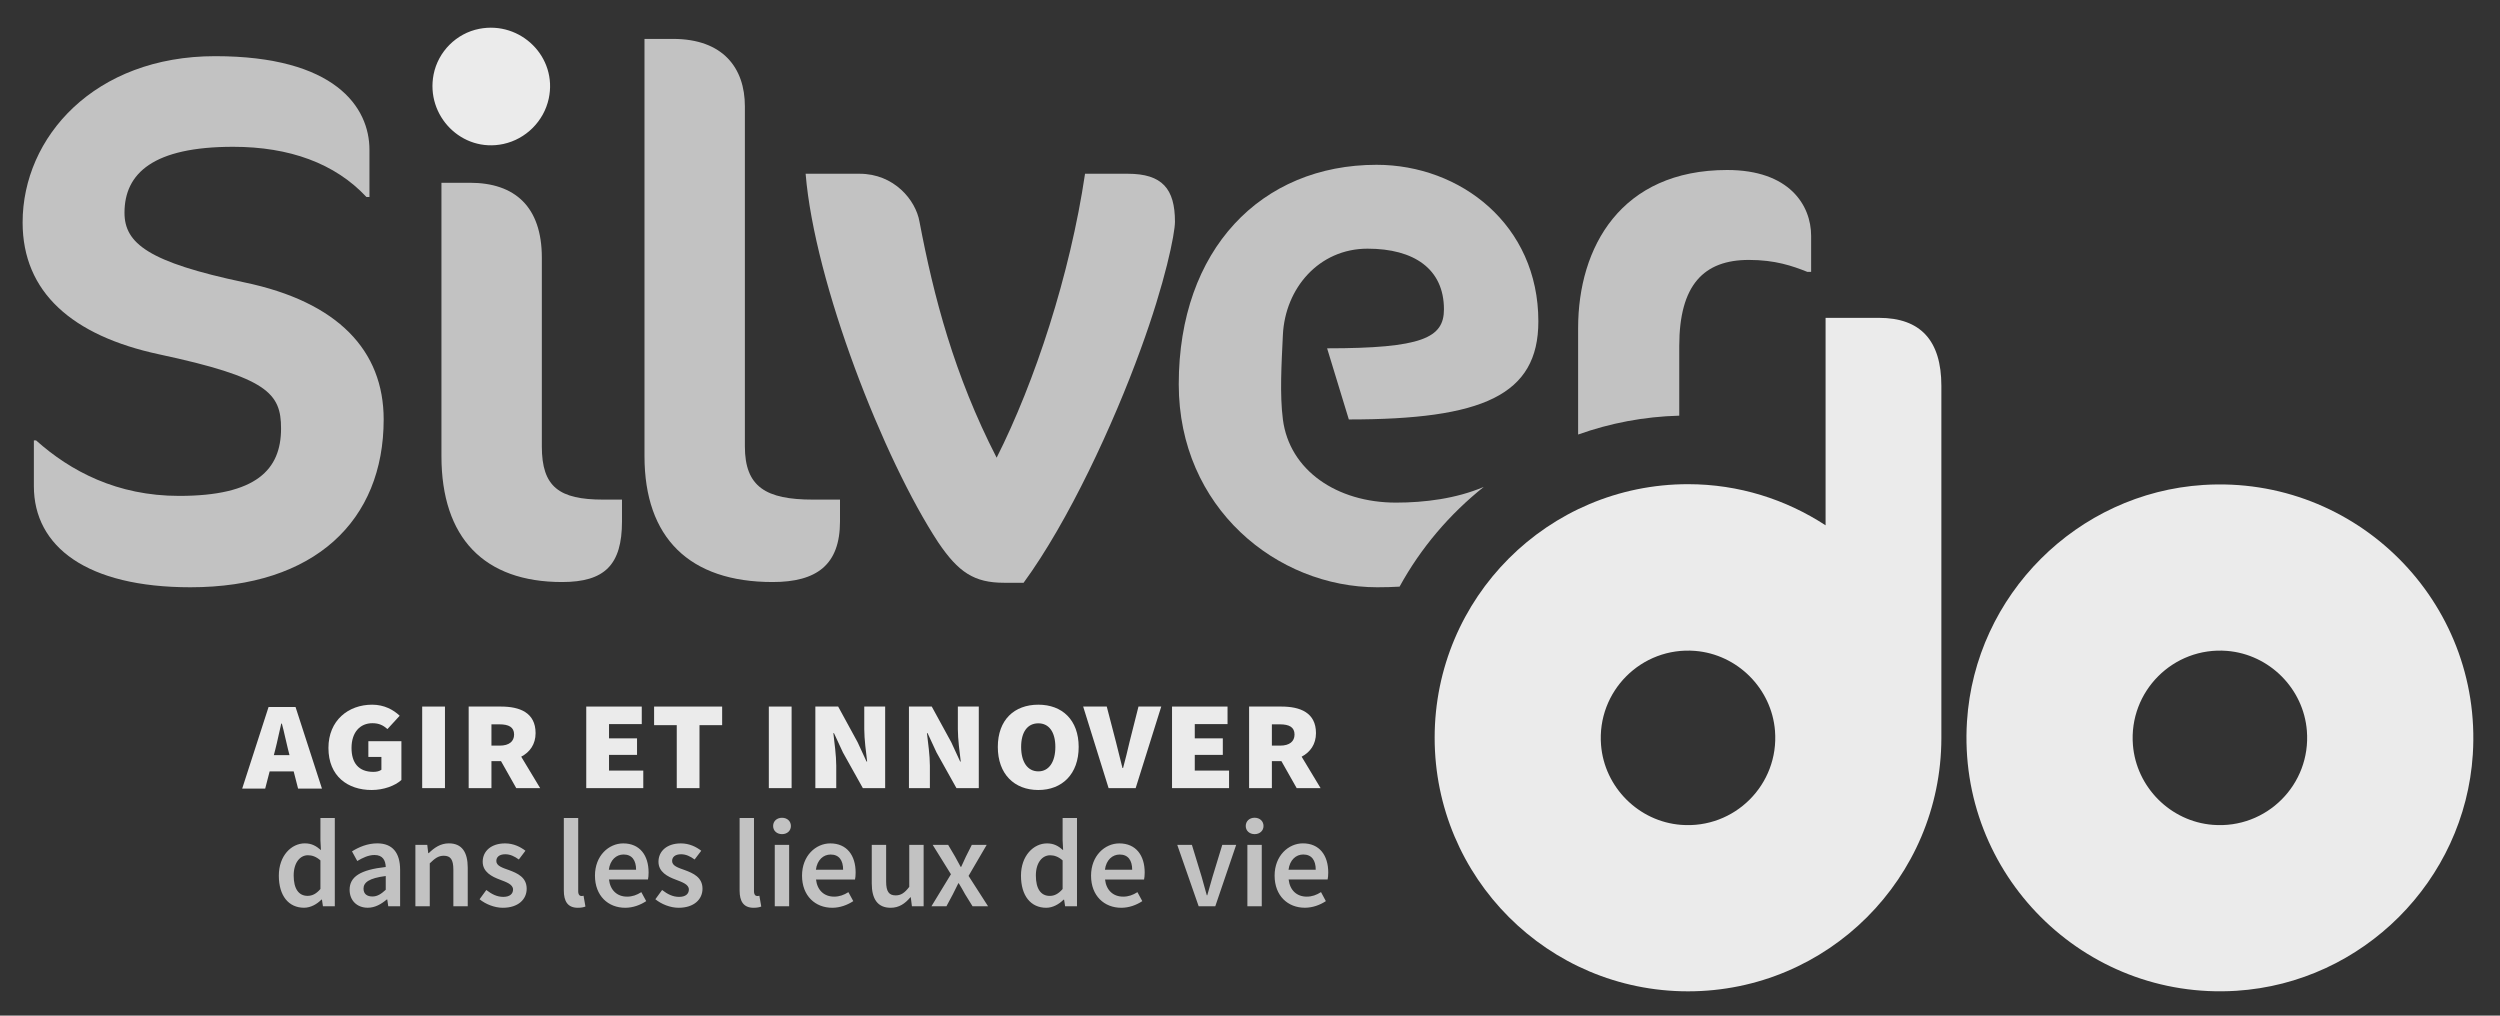
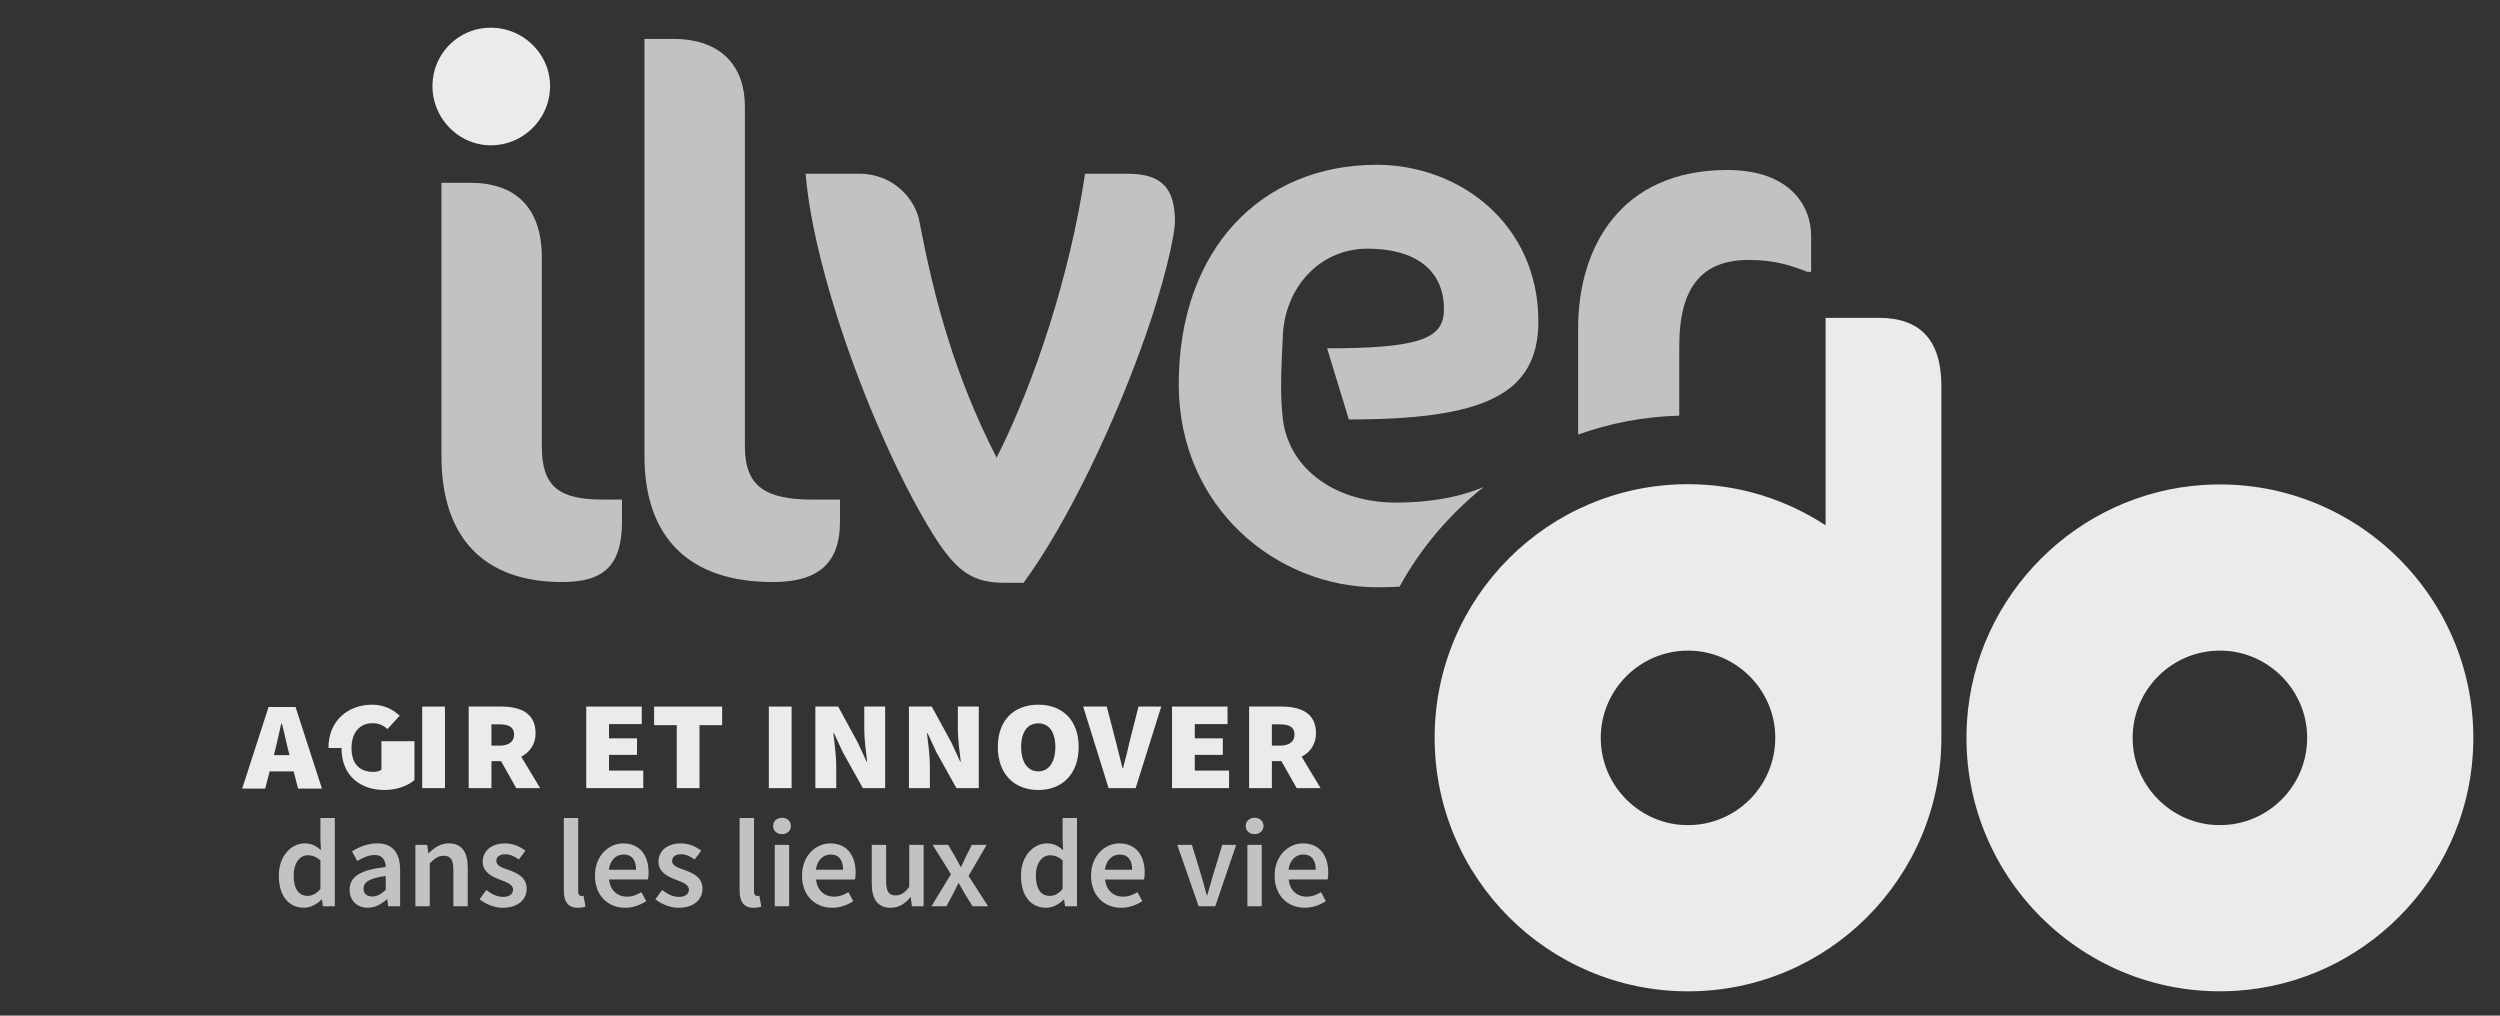
<svg xmlns="http://www.w3.org/2000/svg" version="1.2" viewBox="0 0 640 260" width="640" height="260">
  <rect x="0" y="0" width="640" height="260" fill="#333333" stroke="none" />
  <style>
		.s0 { opacity: .7;fill: #ffffff } 
		.s1 { opacity: .9;fill: #ffffff } 
		.s2 { fill-opacity: .9;fill: #ffffff } 
	</style>
  <g id="Calque 1">
    <g id="&lt;Group&gt;">
-       <path id="S" class="s0" d="m48.75 150.34c-26.47 0-40.08-10.36-40.08-25.89v-11.7h0.57c8.82 7.87 20.71 14.2 36.63 14.2 19.75 0 26.08-6.72 26.08-17.26 0-9.02-3.45-13.04-31.26-18.99-22.25-4.79-34.9-15.91-34.9-33.75 0-21.86 18.41-42.57 49.29-42.57 30.68 0 39.5 13.03 39.5 23.97v12.08h-0.77c-8.05-8.63-19.75-12.85-34.13-12.85-20.33 0-27.81 6.71-27.81 16.88 0 7.86 6.14 12.65 30.68 17.83 23.98 4.99 35.67 17.46 35.67 35.09 0 25.89-17.64 42.96-49.47 42.96z" />
      <path id="point" class="s1" d="m128.9 36.85c-10.65 2.32-19.97-7.2-17.9-17.78 1.15-5.86 5.84-10.55 11.69-11.69 10.59-2.07 20.1 7.24 17.78 17.9-1.25 5.74-5.83 10.32-11.57 11.57z" />
      <path id="I" class="s0" d="m143.89 149c-19.95 0-30.88-11.31-30.88-32.22v-69.99h7.29c11.51 0 18.41 6.14 18.41 19.17v48.33c0 10.35 4.41 13.61 15.72 13.61h4.8v5.57c0 11.12-4.41 15.53-15.34 15.53z" />
      <path id="L" class="s0" d="m197.79 149c-21.29 0-32.8-11.31-32.8-32.22v-106.82h7.29c12.85 0 18.41 7.48 18.41 17.27v87.06c0 10.35 5.37 13.61 17.45 13.61h6.9v5.57c0 11.12-5.94 15.53-17.25 15.53z" />
      <path id="V" class="s0" d="m291.96 89.55c-6.9 18.98-18.41 43.92-29.92 59.64h-4.98c-7.67 0-11.7-2.68-16.88-10.35-13.99-21.29-31.64-66.36-33.94-94.36h13.81c8.82 0 14.38 6.72 15.34 12.28 3.65 19.17 8.82 39.12 19.75 60.41 9.78-19.38 18.79-46.79 22.63-72.69h10.93c8.82 0 12.09 3.84 12.09 12.28 0 3.07-2.5 15.53-8.83 32.79z" />
      <path id="R" class="s0" d="m429.89 106.41v-17.82c0-15.72 6.33-22.05 17.83-22.05 6.72 0 11.13 1.53 14.96 3.06h0.97v-9.2c0-7.86-5.57-16.88-21.48-16.88-27.23 0-38.17 19.76-38.17 40.47v27.25c8.14-2.91 16.83-4.59 25.89-4.83z" />
      <path id="E" class="s0" d="m345.3 107.38c34.14 0 48.52-6.13 48.52-25.11 0-24.74-19.95-40.08-41.42-40.08-29.54 0-50.64 21.66-50.64 56.18 0 31.64 25.13 51.97 50.82 51.97q3 0 5.71-0.16c5.42-9.89 12.79-18.55 21.55-25.53-7.06 3.01-15.19 4.02-22.46 4.02-15.15 0-27.28-8.27-28.96-21.29-0.82-6.38-0.36-14.08 0-21.66 0.57-11.9 9.21-22.06 21.67-22.06 11.9 0 19.56 5.18 19.56 15.53 0 7.29-5.55 9.98-29.91 9.98z" />
      <path id="o" fill-rule="evenodd" class="s1" d="m572.53 253.64c-39.1 2.5-71.48-29.88-68.98-68.99 2.07-32.32 28.18-58.43 60.5-60.5 39.11-2.5 71.49 29.88 68.99 68.98-2.07 32.33-28.18 58.44-60.51 60.51zm-2.39-87.01c-13.76-1.11-25.22 10.35-24.11 24.11 0.88 10.81 9.64 19.57 20.46 20.42 13.74 1.09 25.16-10.33 24.07-24.07-0.85-10.82-9.61-19.58-20.42-20.46z" />
      <path id="d" fill-rule="evenodd" class="s1" d="m496.99 98.78v90.23q0 0 0-0.01c-0.08 35.79-29.08 64.78-64.86 64.78-35.82 0-64.86-29.06-64.86-64.92 0-35.85 29.04-64.91 64.86-64.91 13.02 0 25.08 3.91 35.22 10.53v-53.11h13.65q15.99 0 15.99 17.41zm-63.02 67.85c-13.76-1.11-25.21 10.35-24.1 24.11 0.87 10.82 9.64 19.57 20.45 20.42 13.74 1.09 25.16-10.33 24.08-24.07-0.86-10.82-9.61-19.58-20.43-20.46z" />
      <path id="a" class="s2" d="m68.75 181h6.91l6.76 20.88h-6.11l-2.58-10.06c-0.52-2-1-4.52-1.57-6.57h-0.16c-0.51 2.09-0.99 4.57-1.51 6.57l-2.6 10.06h-5.89zm-1.86 12.31h10.82v4.17h-10.82z" />
-       <path id="g" class="s1" d="m84.08 191.48c0-7.07 5.11-11.08 11.18-11.08 3.13 0 5.48 1.33 7.06 2.83l-3.13 3.41c-1.11-0.97-2.16-1.5-3.86-1.5-3.1 0-5.34 2.26-5.34 6.34 0 3.78 1.77 6.12 5.6 6.12 0.82 0 1.53-0.17 2.05-0.54v-3.28h-3.34v-4.04h8.46v9.94c-1.64 1.48-4.54 2.56-7.62 2.56-6.11 0-11.06-3.53-11.06-10.76z" />
+       <path id="g" class="s1" d="m84.08 191.48c0-7.07 5.11-11.08 11.18-11.08 3.13 0 5.48 1.33 7.06 2.83l-3.13 3.41c-1.11-0.97-2.16-1.5-3.86-1.5-3.1 0-5.34 2.26-5.34 6.34 0 3.78 1.77 6.12 5.6 6.12 0.82 0 1.53-0.17 2.05-0.54v-3.28v-4.04h8.46v9.94c-1.64 1.48-4.54 2.56-7.62 2.56-6.11 0-11.06-3.53-11.06-10.76z" />
    </g>
    <path id="i" class="s1" d="m108.08 180.88h5.83v20.88h-5.83z" />
    <g id="&lt;Group&gt;">
      <path id="r" fill-rule="evenodd" class="s1" d="m138.28 201.76h-6.12l-3.9-6.91h-2.45v6.91h-5.83v-20.88h8.28c4.78 0 8.85 1.54 8.85 6.8 0 2.85-1.46 4.87-3.68 6.03zm-10.34-10.88c2.43 0 3.67-1.11 3.67-2.84 0-1.89-1.37-2.61-3.74-2.61h-2.06v5.45z" />
    </g>
    <path id="e" class="s1" d="m150.08 180.88h14.21v4.49h-8.38v3.65h7.17v4.23h-7.17v4.02h8.77v4.49h-14.6z" />
    <path id="t" class="s1" d="m173.25 185.64h-5.8v-4.76h17.42v4.76h-5.8v16.12h-5.82z" />
    <path id="i" class="s1" d="m196.82 180.88h5.83v20.88h-5.83z" />
    <g id="&lt;Group&gt;">
      <path id="n" class="s1" d="m208.73 180.88h5.84l4.97 9.11 2.29 4.96h0.16c-0.27-2.23-0.74-5.73-0.74-8.32v-5.75h5.35v20.88h-5.71l-5.1-9.13-2.29-4.94h-0.16c0.27 2.4 0.74 5.74 0.74 8.32v5.75h-5.35z" />
      <path id="n" class="s1" d="m232.69 180.88h5.84l4.98 9.11 2.29 4.96h0.15c-0.27-2.23-0.74-5.73-0.74-8.32v-5.75h5.36v20.88h-5.72l-5.1-9.13-2.29-4.94h-0.16c0.28 2.4 0.75 5.74 0.75 8.32v5.75h-5.36z" />
      <path id="o" fill-rule="evenodd" class="s1" d="m255.44 191.22c0-6.94 4.21-10.82 10.38-10.82 6.1 0 10.32 3.91 10.32 10.82 0 6.93-4.22 11.02-10.32 11.02-6.17 0-10.38-4.09-10.38-11.02zm14.73 0c0-3.85-1.65-6.05-4.35-6.05-2.77 0-4.41 2.2-4.41 6.05 0 3.85 1.64 6.25 4.41 6.25 2.7 0 4.35-2.4 4.35-6.25z" />
      <path id="v" class="s1" d="m277.29 180.88h6.04l2.36 9.08c0.58 2.23 1.05 4.32 1.66 6.64h0.16c0.64-2.29 1.11-4.41 1.65-6.64l2.29-9.08h5.83l-6.55 20.88h-6.93z" />
    </g>
    <path id="e" class="s1" d="m300.04 180.88h14.21v4.49h-8.39v3.65h7.18v4.23h-7.18v4.02h8.78v4.49h-14.6z" />
    <g id="&lt;Group&gt;">
      <path id="r" fill-rule="evenodd" class="s1" d="m338.07 201.76h-6.12l-3.91-6.91h-2.44v6.91h-5.83v-20.88h8.28c4.77 0 8.84 1.54 8.84 6.8 0 2.85-1.46 4.87-3.67 6.03zm-10.35-10.88c2.44 0 3.68-1.11 3.68-2.84 0-1.89-1.37-2.61-3.74-2.61h-2.06v5.45z" />
    </g>
    <path id="dans les lieux de vie" fill-rule="evenodd" class="s0" d="m71.38 224.16c0-5.12 3.23-8.26 6.65-8.26 1.79 0 2.91 0.68 4.13 1.73l-0.13-2.53v-5.69h3.68v22.59h-3.04l-0.25-1.7h-0.13c-1.15 1.16-2.75 2.08-4.45 2.08-3.94 0-6.46-3.04-6.46-8.22zm10.65 3.42v-7.32c-1.09-0.96-2.14-1.32-3.2-1.32-2.01 0-3.65 1.89-3.65 5.19 0 3.39 1.28 5.21 3.56 5.21 1.21 0 2.24-0.54 3.29-1.76zm7.47 0.2c0-3.36 2.79-5.12 9.25-5.83-0.06-1.66-0.73-3.07-2.88-3.07-1.53 0-3.01 0.7-4.41 1.54l-1.35-2.47c1.73-1.09 3.97-2.05 6.47-2.05 3.9 0 5.85 2.4 5.85 6.79v9.31h-3.04l-0.25-1.73h-0.13c-1.41 1.19-3.01 2.11-4.87 2.11-2.75 0-4.64-1.85-4.64-4.6zm9.25 0v-3.52c-4.29 0.54-5.69 1.66-5.69 3.23 0 1.41 0.96 2.01 2.27 2.01 1.28 0 2.24-0.64 3.42-1.72zm7.59-11.49h3.04l0.25 2.11h0.13c1.41-1.38 3.01-2.5 5.15-2.5 3.36 0 4.83 2.28 4.83 6.24v9.86h-3.68v-9.38c0-2.59-0.73-3.55-2.46-3.55-1.38 0-2.27 0.67-3.58 1.95v10.98h-3.68zm16.43 13.92l1.73-2.37c1.4 1.09 2.75 1.76 4.35 1.76 1.69 0 2.49-0.8 2.49-1.89 0-1.31-1.69-1.88-3.36-2.52-2.08-0.77-4.41-1.96-4.41-4.58 0-2.75 2.21-4.7 5.73-4.7 2.17 0 3.93 0.89 5.21 1.88l-1.69 2.24c-1.09-0.8-2.21-1.34-3.46-1.34-1.57 0-2.3 0.74-2.3 1.73 0 1.25 1.56 1.73 3.26 2.33 2.14 0.8 4.51 1.83 4.51 4.77 0 2.69-2.14 4.87-6.11 4.87-2.14 0-4.42-0.93-5.95-2.18zm21.57-2.24v-18.56h3.68v18.75c0 0.9 0.41 1.22 0.8 1.22 0.16 0 0.28 0 0.57-0.07l0.48 2.76c-0.45 0.19-1.09 0.32-1.95 0.32-2.62 0-3.58-1.7-3.58-4.42zm7.97-3.81c0-5.12 3.55-8.25 7.23-8.25 4.26 0 6.5 3.07 6.5 7.45 0 0.71-0.06 1.41-0.16 1.79h-9.98c0.32 2.79 2.11 4.39 4.64 4.39 1.34 0 2.49-0.42 3.64-1.15l1.25 2.3c-1.5 0.99-3.39 1.7-5.37 1.7-4.36 0-7.75-3.04-7.75-8.23zm10.53-1.5c0-2.43-1.06-3.91-3.2-3.91-1.86 0-3.46 1.38-3.78 3.91zm4.93 7.55l1.73-2.37c1.41 1.09 2.75 1.76 4.35 1.76 1.7 0 2.5-0.8 2.5-1.89 0-1.31-1.7-1.88-3.36-2.52-2.08-0.77-4.42-1.96-4.42-4.58 0-2.75 2.21-4.7 5.73-4.7 2.18 0 3.94 0.89 5.22 1.88l-1.7 2.24c-1.09-0.8-2.21-1.34-3.46-1.34-1.56 0-2.3 0.74-2.3 1.73 0 1.25 1.57 1.73 3.26 2.33 2.15 0.8 4.52 1.83 4.52 4.77 0 2.69-2.15 4.87-6.12 4.87-2.14 0-4.41-0.93-5.95-2.18zm21.57-2.24v-18.56h3.68v18.75c0 0.9 0.42 1.22 0.8 1.22 0.16 0 0.29 0 0.58-0.07l0.48 2.76c-0.45 0.19-1.09 0.32-1.96 0.32-2.62 0-3.58-1.7-3.58-4.42zm9-11.68h3.68v15.71h-3.68zm-0.42-4.83c0-1.25 0.96-2.11 2.28-2.11 1.31 0 2.27 0.86 2.27 2.11 0 1.22-0.96 2.08-2.27 2.08-1.32 0-2.28-0.86-2.28-2.08zm7.4 12.7c0-5.12 3.55-8.25 7.23-8.25 4.25 0 6.49 3.07 6.49 7.45 0 0.71-0.06 1.41-0.16 1.8h-9.98c0.32 2.78 2.11 4.38 4.64 4.38 1.34 0 2.5-0.42 3.65-1.15l1.25 2.3c-1.51 0.99-3.4 1.7-5.38 1.7-4.35 0-7.74-3.04-7.74-8.23zm10.52-1.5c0-2.43-1.05-3.9-3.2-3.9-1.85 0-3.45 1.37-3.77 3.9zm7.33 3.49v-9.86h3.68v9.38c0 2.59 0.74 3.55 2.44 3.55 1.37 0 2.3-0.64 3.48-2.18v-10.75h3.68v15.71h-3l-0.29-2.3h-0.1c-1.37 1.63-2.91 2.69-5.05 2.69-3.36 0-4.84-2.27-4.84-6.24zm20.27-2.34l-4.67-7.52h3.96l1.76 2.98c0.45 0.86 0.96 1.79 1.44 2.65h0.13c0.39-0.86 0.83-1.79 1.22-2.65l1.5-2.98h3.81l-4.64 7.94 4.99 7.77h-3.97l-1.92-3.1c-0.51-0.93-1.05-1.89-1.6-2.78h-0.12c-0.45 0.89-0.93 1.82-1.38 2.78l-1.66 3.1h-3.84zm17.93 0.36c0-5.12 3.23-8.26 6.66-8.26 1.79 0 2.91 0.67 4.13 1.73l-0.13-2.53v-5.7h3.68v22.6h-3.04l-0.26-1.7h-0.13c-1.15 1.15-2.75 2.08-4.44 2.08-3.94 0-6.47-3.04-6.47-8.22zm10.66 3.42v-7.33c-1.09-0.96-2.15-1.31-3.2-1.31-2.02 0-3.65 1.89-3.65 5.18 0 3.4 1.28 5.22 3.55 5.22 1.22 0 2.24-0.54 3.3-1.76zm7.28-3.42c0-5.12 3.55-8.26 7.23-8.26 4.26 0 6.5 3.07 6.5 7.46 0 0.7-0.07 1.4-0.16 1.79h-9.99c0.32 2.78 2.11 4.38 4.64 4.38 1.35 0 2.5-0.41 3.65-1.15l1.25 2.3c-1.51 1-3.39 1.7-5.38 1.7-4.35 0-7.74-3.04-7.74-8.22zm10.53-1.51c0-2.43-1.06-3.9-3.2-3.9-1.86 0-3.46 1.37-3.78 3.9zm11.54-6.37h3.75l2.49 8.16c0.42 1.54 0.9 3.14 1.32 4.74h0.12c0.45-1.6 0.9-3.2 1.35-4.74l2.49-8.16h3.56l-5.35 15.72h-4.25zm17.95 0h3.68v15.71h-3.68zm-0.42-4.83c0-1.25 0.96-2.12 2.27-2.12 1.32 0 2.28 0.87 2.28 2.12 0 1.21-0.96 2.08-2.28 2.08-1.31 0-2.27-0.87-2.27-2.08zm7.39 12.7c0-5.12 3.56-8.26 7.24-8.26 4.25 0 6.49 3.08 6.49 7.46 0 0.7-0.06 1.41-0.16 1.79h-9.98c0.32 2.79 2.11 4.39 4.64 4.39 1.34 0 2.49-0.42 3.65-1.16l1.24 2.31c-1.5 0.99-3.39 1.69-5.37 1.69-4.35 0-7.75-3.04-7.75-8.22zm10.53-1.5c0-2.44-1.05-3.91-3.2-3.91-1.85 0-3.45 1.38-3.77 3.91z" />
  </g>
</svg>